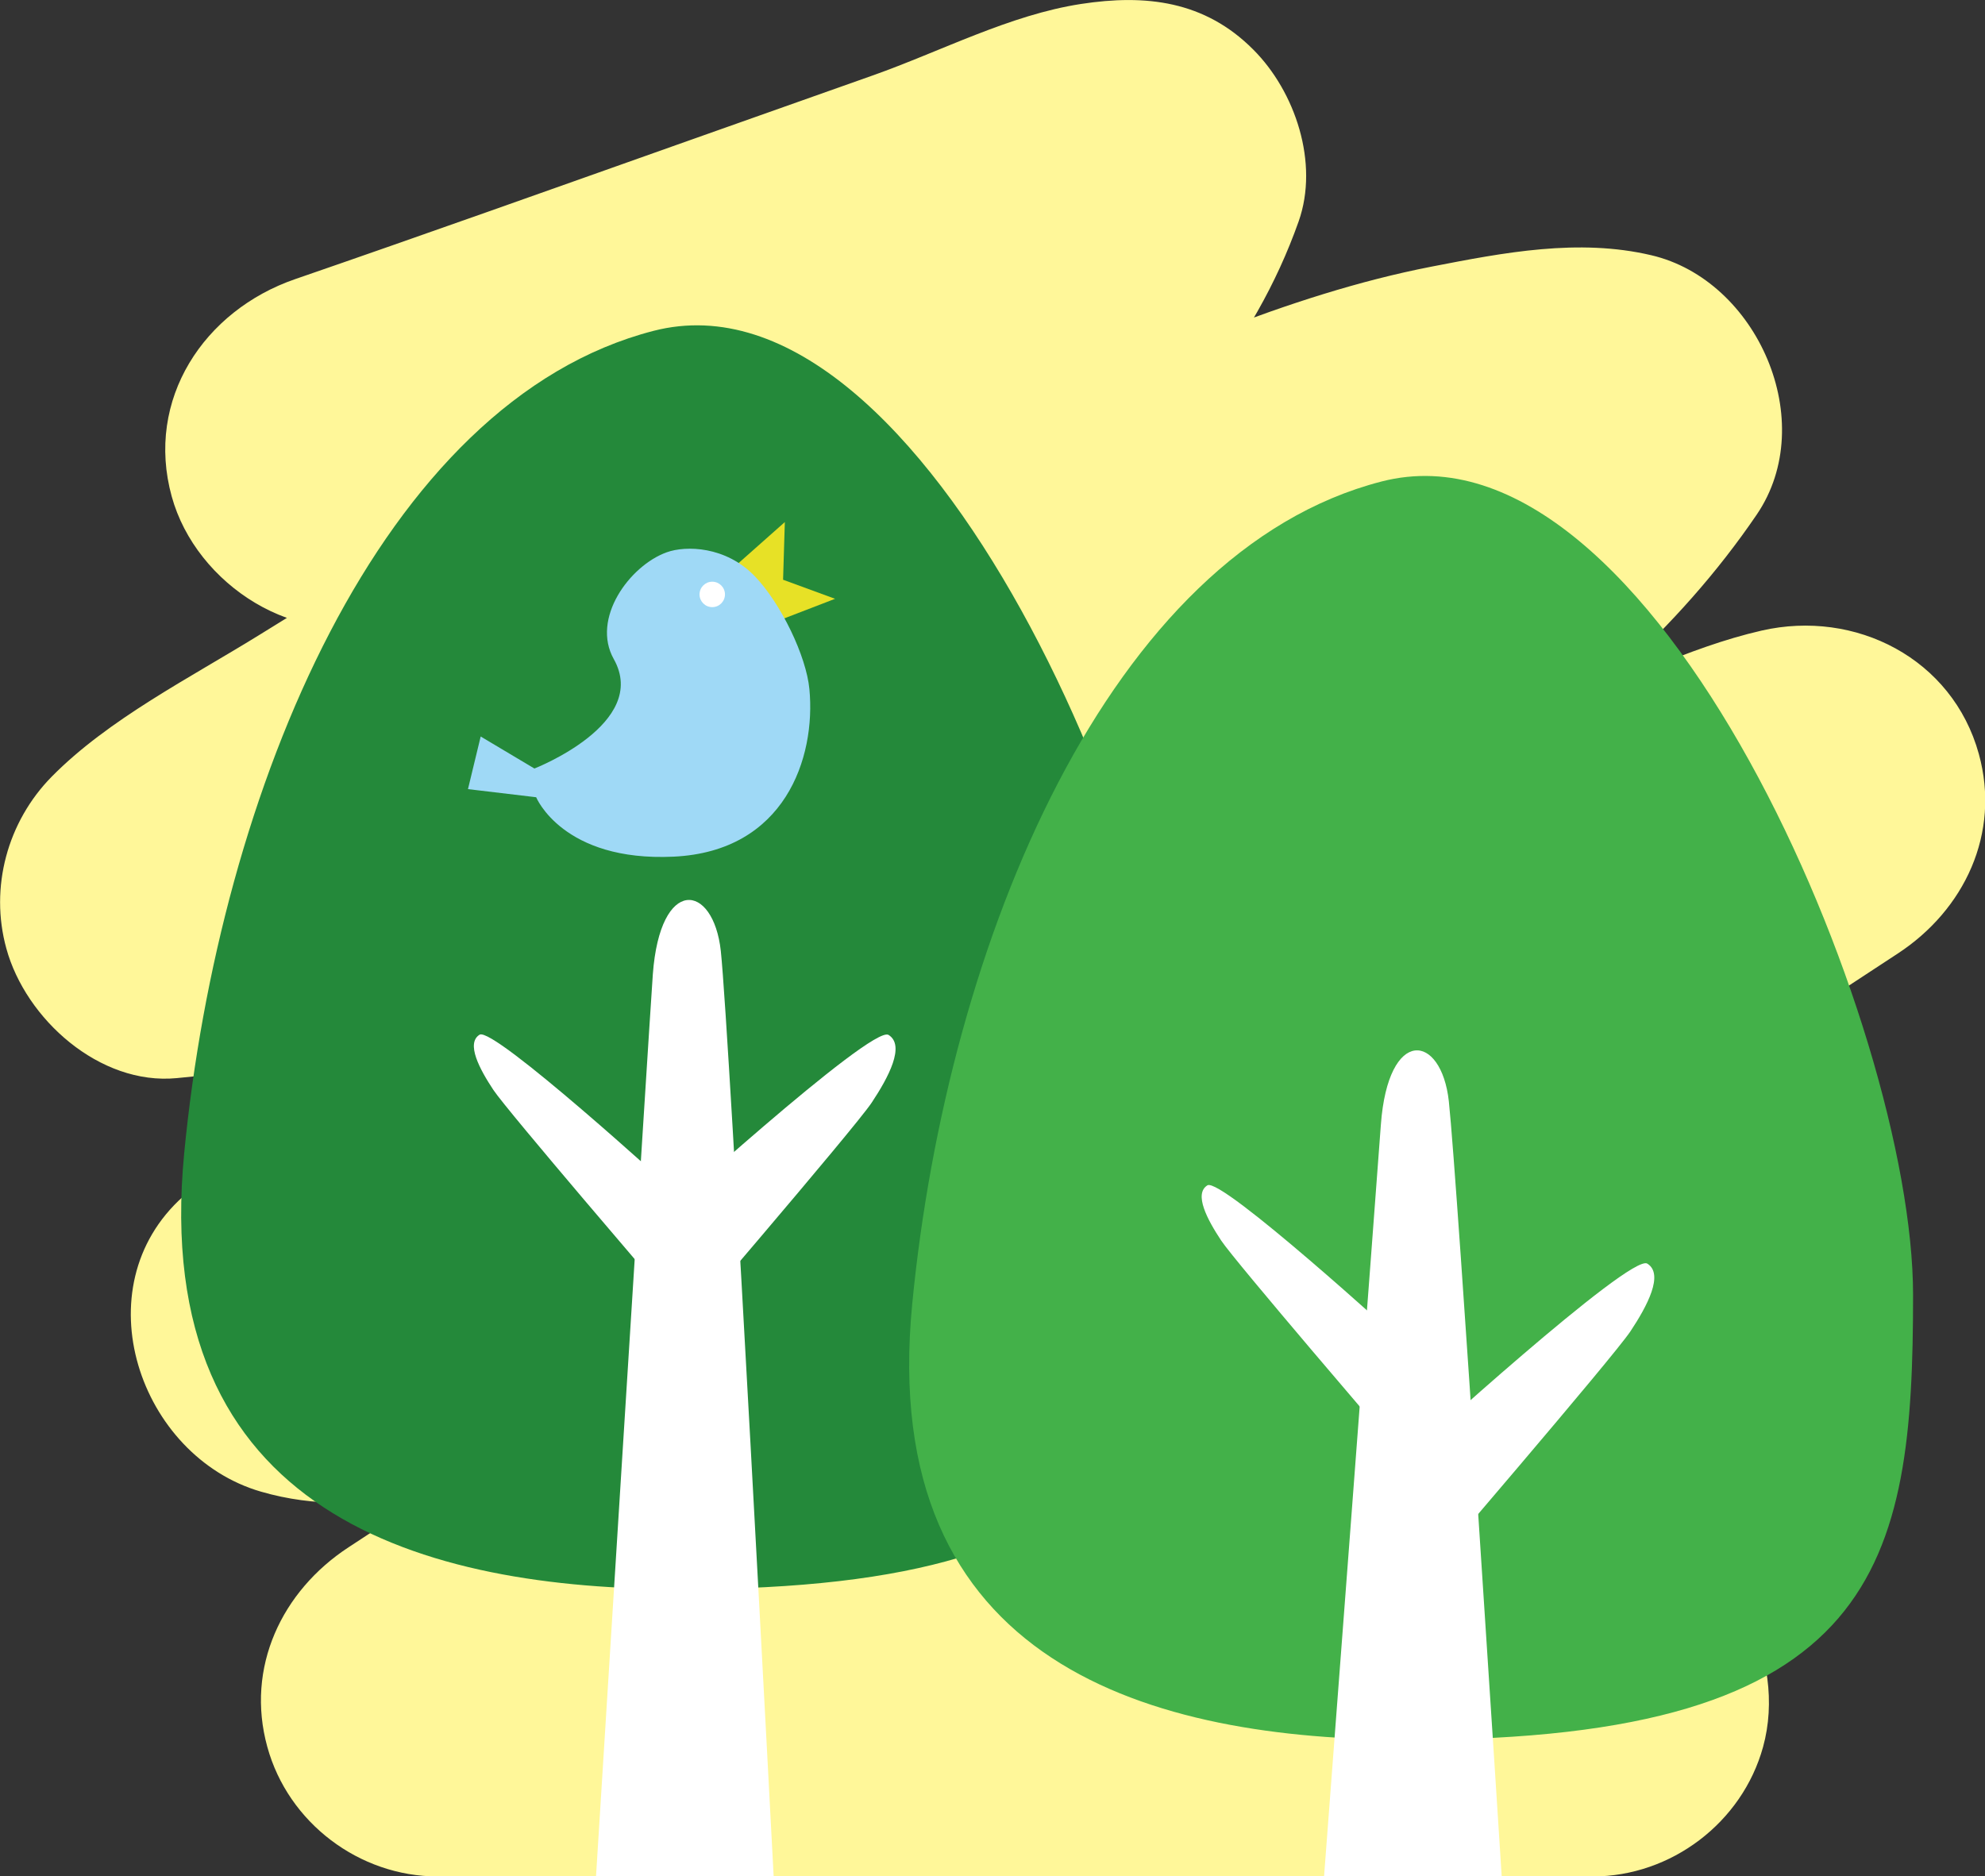
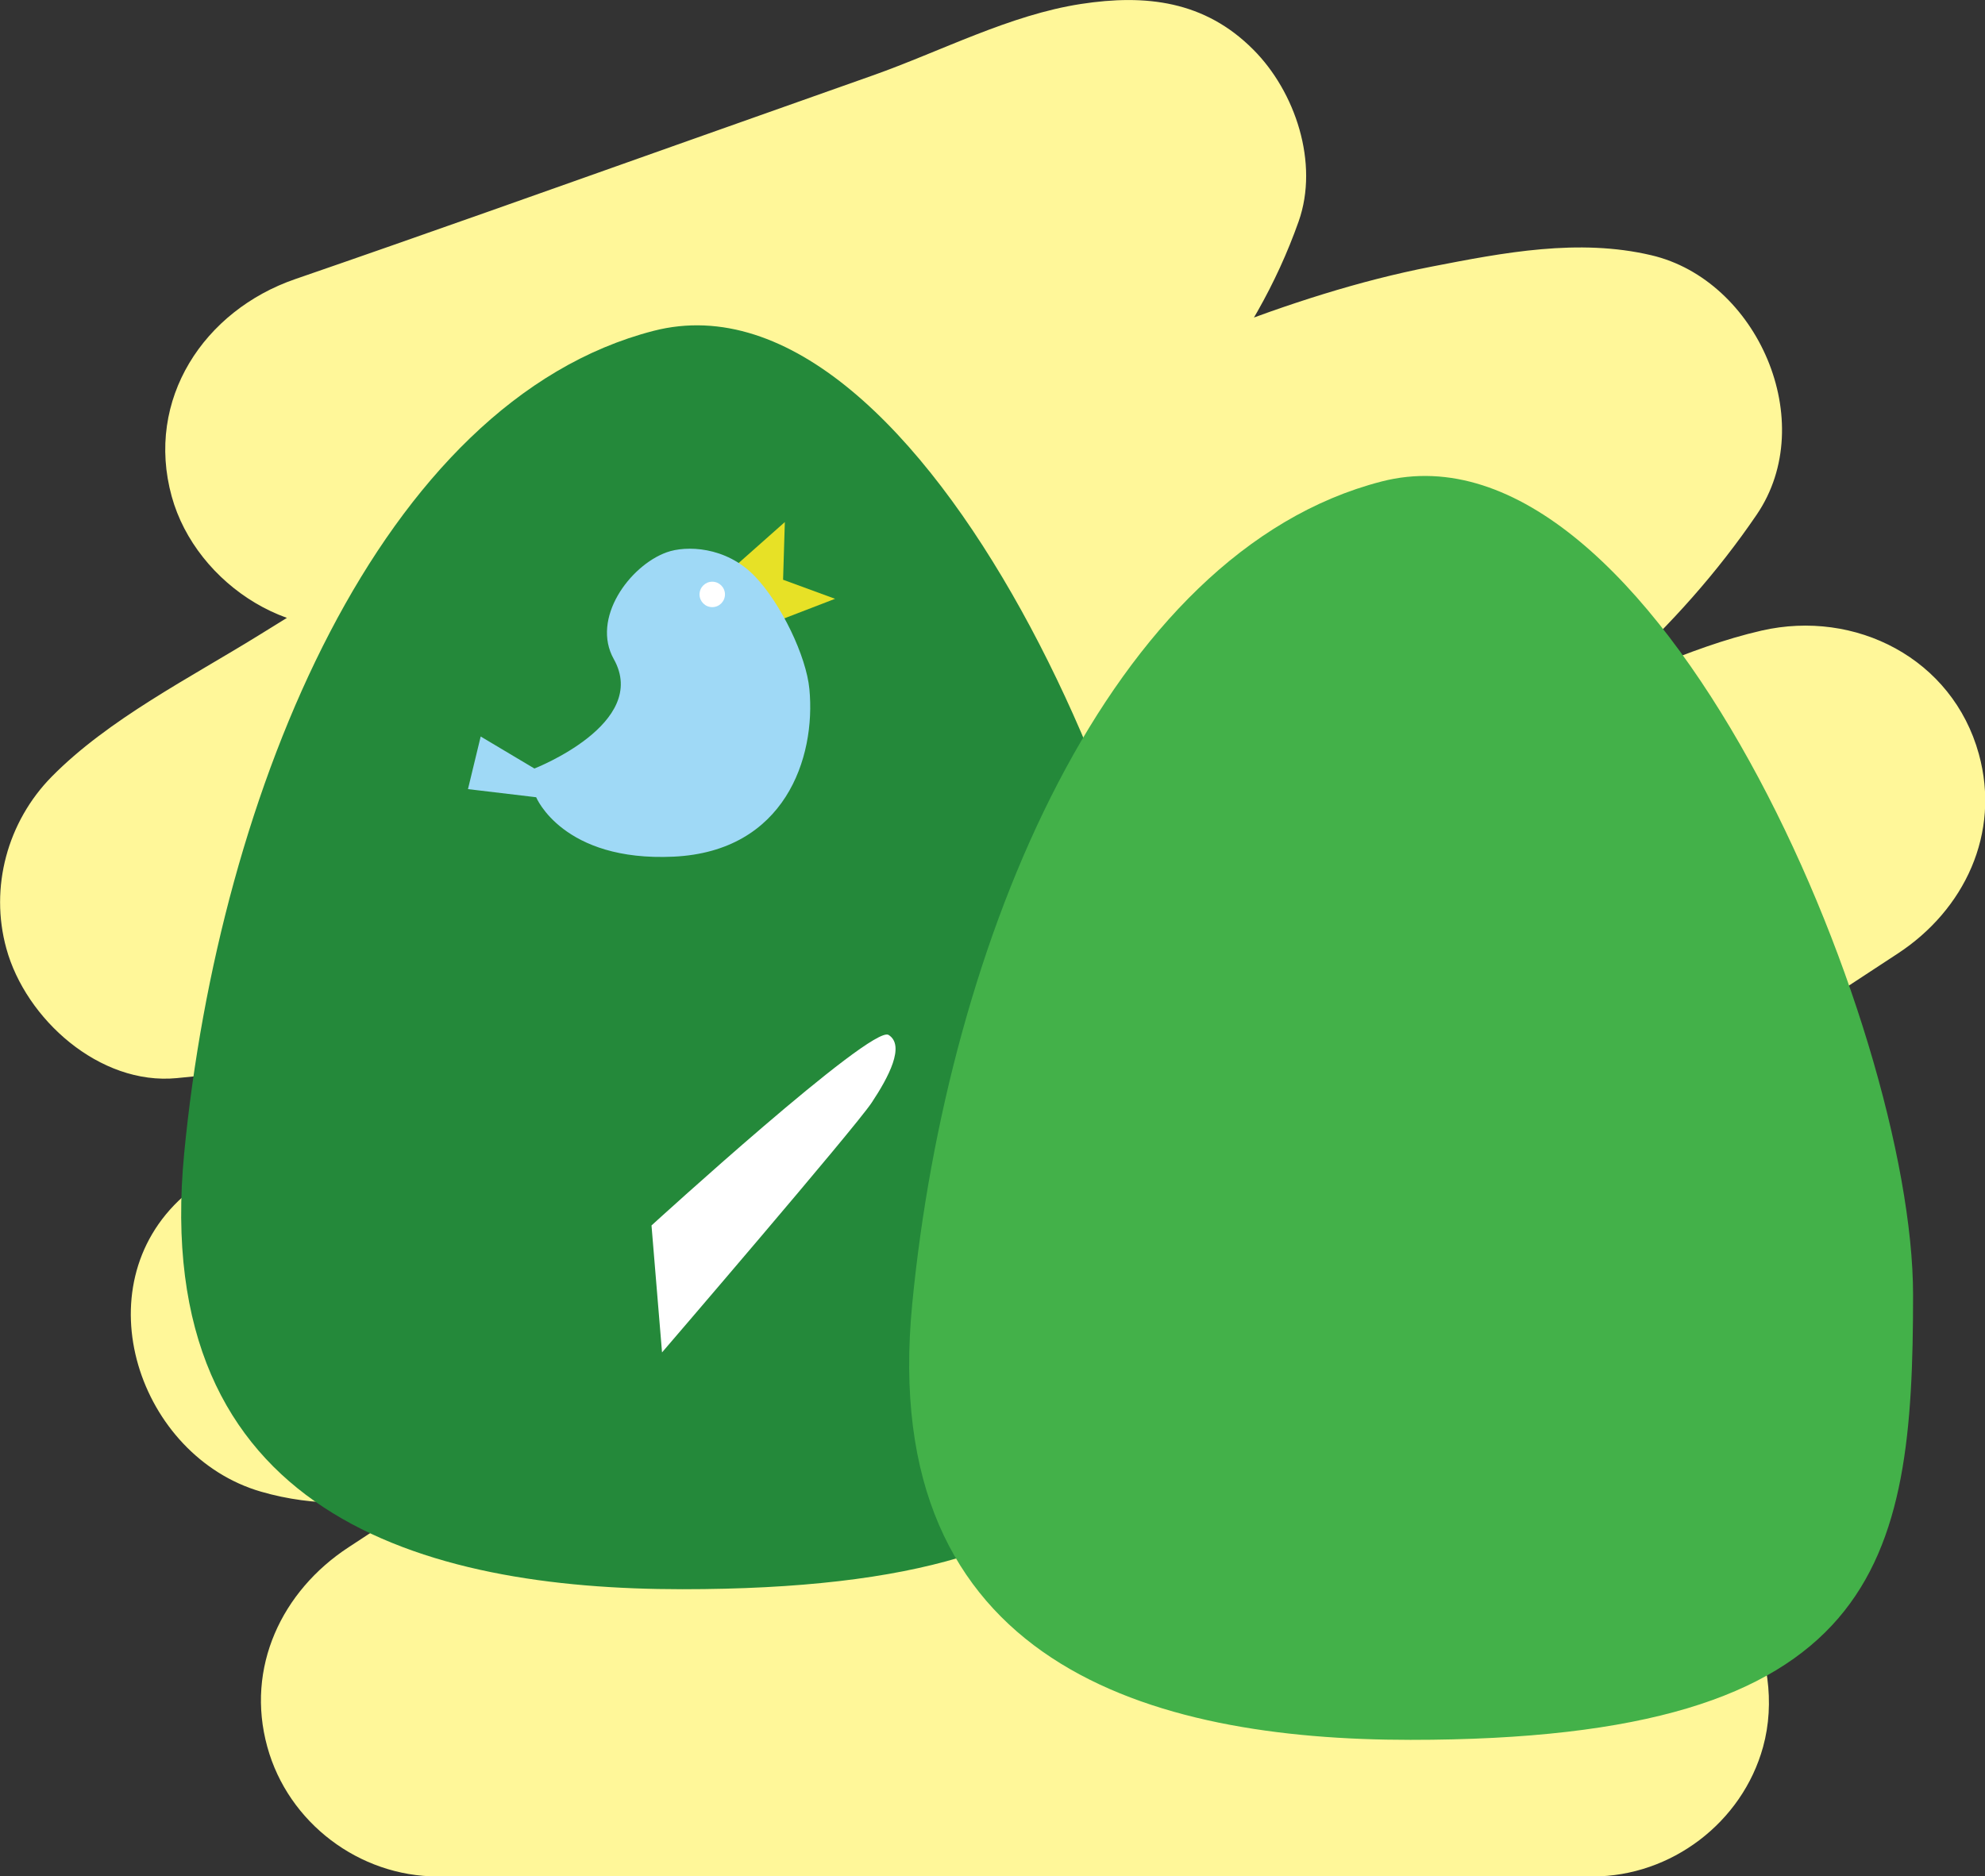
<svg xmlns="http://www.w3.org/2000/svg" id="_レイヤー_2" data-name="レイヤー_2" viewBox="0 0 90.52 85.57">
  <rect x="0" y="0" width="90.52" height="85.57" fill="#333333" stroke="none" />
  <defs>
    <style>
      .cls-1 {
        fill: #9fd9f6;
      }

      .cls-2 {
        fill: #24893a;
      }

      .cls-3 {
        fill: #fff799;
      }

      .cls-4 {
        fill: #43b149;
      }

      .cls-5 {
        fill: #e7e126;
      }

      .cls-6 {
        fill: #fff;
      }
    </style>
  </defs>
  <g id="_レイヤー_2-2" data-name="レイヤー_2">
    <g>
      <path class="cls-3" d="M17.75,28.26c5.67-1.95,11.33-3.97,16.98-5.97,3.02-1.07,6.04-2.14,9.07-3.21,1.09-.39,2.19-.77,3.28-1.16,2.17-.77,4.21-1.85,6.51-2.2l-9.91-9.91c-.66,1.88.72-1.5.11-.26-.27.56-.61,1.09-.95,1.62-.33.51-1.57,2.04.1-.06-.42.53-.88,1.03-1.34,1.53-.87.93-1.81,1.79-2.78,2.63-.55.48-1.12.93-1.68,1.39,2.11-1.68.02-.03-.47.33-3.9,2.86-8.03,5.43-12.09,8.04-4.23,2.71-8.53,5.3-12.79,7.95-3.1,1.92-6.85,3.82-9.43,6.44-2.02,2.05-2.84,5.05-2.07,7.84.88,3.21,4.25,6.25,7.77,5.91,5.13-.49,10.2-1.29,15.13-2.8,5.72-1.74,11.22-4.22,16.66-6.66,3.09-1.39,6.17-2.8,9.23-4.25,1.57-.74,3.14-1.48,4.72-2.21.88-.41,1.76-.81,2.64-1.2.35-.16.71-.31,1.06-.47.37-.16,2.21-.94.2-.1,3.22-1.35,6.52-2.52,9.91-3.36,1.38-.34,2.78-.61,4.18-.82-2.84.43-.67.1.02.07.18,0,.37,0,.55,0,1.21,0-2.36-.43-1.35-.2l-4.81-11.83c-.13.19-.26.39-.4.58-.83,1.18,1.3-1.63.39-.5-.39.48-.8.94-1.22,1.39-.88.95-1.84,1.83-2.82,2.68-.51.45-1.04.87-1.57,1.29,2.16-1.72.12-.11-.38.25-1.28.93-2.61,1.81-3.94,2.67-5.1,3.27-10.49,6.07-15.79,9.01-5.03,2.79-9.86,5.93-14.68,9.05-6.04,3.91-12.07,8-17.44,12.81-4.64,4.15-2,11.85,3.55,13.46,4.91,1.43,9.81-.45,14.48-1.9,4.03-1.25,8.01-2.64,11.98-4.06,6.69-2.4,13.37-4.85,19.99-7.45,5.37-2.11,10.72-4.3,16.07-6.45,3.29-1.32,6.71-3.08,10.18-3.88-2.07-4.91-4.14-9.82-6.21-14.72l-34.77,22.81c-9.24,6.06-18.48,12.13-27.73,18.19-3.04,1.99-4.7,5.48-3.7,9.1.95,3.46,4.19,5.91,7.77,5.91h52.67c3.58,0,6.82-2.46,7.77-5.91,1.11-4.03-1.33-9.01-5.63-9.91-10.15-2.11-20.3-4.23-30.45-6.34v15.54c11.97-3.78,23.94-7.55,35.92-11.33,4.18-1.32,6.82-5.56,5.63-9.91-1.13-4.11-5.72-6.95-9.91-5.63-11.97,3.78-23.94,7.55-35.92,11.33-3.44,1.08-5.91,4.08-5.91,7.77,0,3.41,2.44,7.04,5.91,7.77l30.45,6.34c.71-5.27,1.43-10.55,2.14-15.82H19.97c1.36,5,2.71,10.01,4.07,15.01l34.77-22.81c9.24-6.06,18.48-12.13,27.73-18.19,3.04-1.99,4.7-5.48,3.7-9.1-1.2-4.36-5.63-6.61-9.91-5.63-3.36.77-6.67,2.47-9.85,3.75-5.25,2.11-10.49,4.25-15.76,6.33-6.3,2.49-12.68,4.82-19.05,7.13-3.82,1.39-7.65,2.73-11.52,3.98-1.85.6-3.71,1.17-5.57,1.72-.98.29-1.96.56-2.95.83-1.79.48,1.91-.07.24.02-1.61.09,1.99.48.32,0,1.18,4.49,2.37,8.98,3.55,13.46,1.08-.97,2.2-1.9,3.34-2.81.66-.52.48-.38-.53.4.38-.29.76-.57,1.14-.86.78-.58,1.57-1.15,2.36-1.72,2.84-2.03,5.76-3.95,8.7-5.85,4.9-3.16,9.81-6.29,14.91-9.1,10.94-6.04,23.22-11.94,30.45-22.57,2.88-4.23.03-10.7-4.81-11.83-3.32-.78-6.73-.12-10.02.52-3.34.65-6.56,1.71-9.73,2.93-7.29,2.81-14.27,6.36-21.37,9.6-1.44.66-2.88,1.3-4.33,1.95-.74.33-1.47.65-2.21.97-.28.12-.57.24-.85.36,2.28-.98.77-.32.28-.12-2.34.97-4.71,1.87-7.11,2.67-2.17.71-4.38,1.3-6.61,1.77-1.07.22-2.14.41-3.22.57-2.09.32,2.03-.24-.11.01-.65.08-1.31.14-1.96.2,1.9,4.58,3.8,9.17,5.7,13.75.1-.1.2-.19.3-.27.6-.5-2.19,1.64-.88.69.64-.46,1.29-.89,1.95-1.32,1.8-1.17,3.62-2.3,5.44-3.43,4.35-2.69,8.73-5.34,13.03-8.12,9.73-6.29,21.54-12.73,25.62-24.27.94-2.66-.15-5.92-2.07-7.84C54.93.03,52.24-.27,49.3.18c-3.26.5-6.39,2.16-9.5,3.26-2.99,1.06-5.98,2.12-8.98,3.18-5.78,2.05-11.56,4.11-17.36,6.11-4.15,1.43-6.85,5.48-5.63,9.91,1.11,4.03,5.75,7.05,9.91,5.63" />
      <g>
        <path class="cls-2" d="M31.11,72.48c-11.74,0-24.31-3.34-22.71-19.89,1.6-16.55,8.99-34.3,21.4-37.5,12.41-3.2,24.24,24.82,24.24,37.1s-1.47,20.29-22.93,20.29" />
-         <path class="cls-6" d="M31.1,85.57h-3.92s2.4-38.46,2.59-41.13c.33-4.5,2.76-4.18,3.1-1.07.4,3.73,2.41,42.2,2.41,42.2h-4.17Z" />
-         <path class="cls-6" d="M30.69,54.28s-8.19-7.48-8.82-7.09c-.63.39,0,1.57.63,2.52.63.95,7.79,9.29,7.79,9.29l.39-4.72Z" />
        <path class="cls-6" d="M29.71,55.89s10.04-9.17,10.81-8.69c.77.48,0,1.93-.77,3.09-.77,1.16-9.56,11.39-9.56,11.39l-.48-5.79Z" />
        <path class="cls-4" d="M64.31,79.35c-11.75,0-24.32-3.37-22.71-19.89,1.61-16.55,8.99-34.3,21.4-37.5,12.41-3.2,24.24,24.82,24.24,37.1s-1.47,20.3-22.93,20.29" />
-         <path class="cls-6" d="M64.3,85.57h-3.92s2.4-31.6,2.59-34.27c.33-4.5,2.76-4.18,3.1-1.07.4,3.73,2.41,35.34,2.41,35.34h-4.17Z" />
-         <path class="cls-6" d="M63.88,61.15s-8.19-7.48-8.82-7.09c-.63.39,0,1.57.63,2.52.63.95,7.79,9.29,7.79,9.29l.39-4.72Z" />
-         <path class="cls-6" d="M64.31,66.32s10.04-9.17,10.81-8.69c.77.48,0,1.93-.77,3.09-.77,1.16-9.56,11.39-9.56,11.39l-.48-5.79Z" />
      </g>
      <g>
        <polygon class="cls-5" points="34.94 28.52 38.08 27.31 35.71 26.44 35.79 23.81 33.5 25.84 34.94 28.52" />
        <path class="cls-1" d="M30.4,25.19c-1.69.61-3.45,3.02-2.41,4.87,1.65,2.94-3.62,4.99-3.62,4.99l-2.45-1.46-.58,2.4,3.11.37s1.21,2.95,6.27,2.71c5.07-.24,6.49-4.5,6.19-7.64-.14-1.5-1.29-3.9-2.49-5.15-1.32-1.37-3.14-1.41-4.02-1.09" />
        <path class="cls-6" d="M33.06,27.11c0,.32-.26.58-.58.58s-.58-.26-.58-.58.26-.58.58-.58.58.26.58.58" />
      </g>
    </g>
  </g>
</svg>